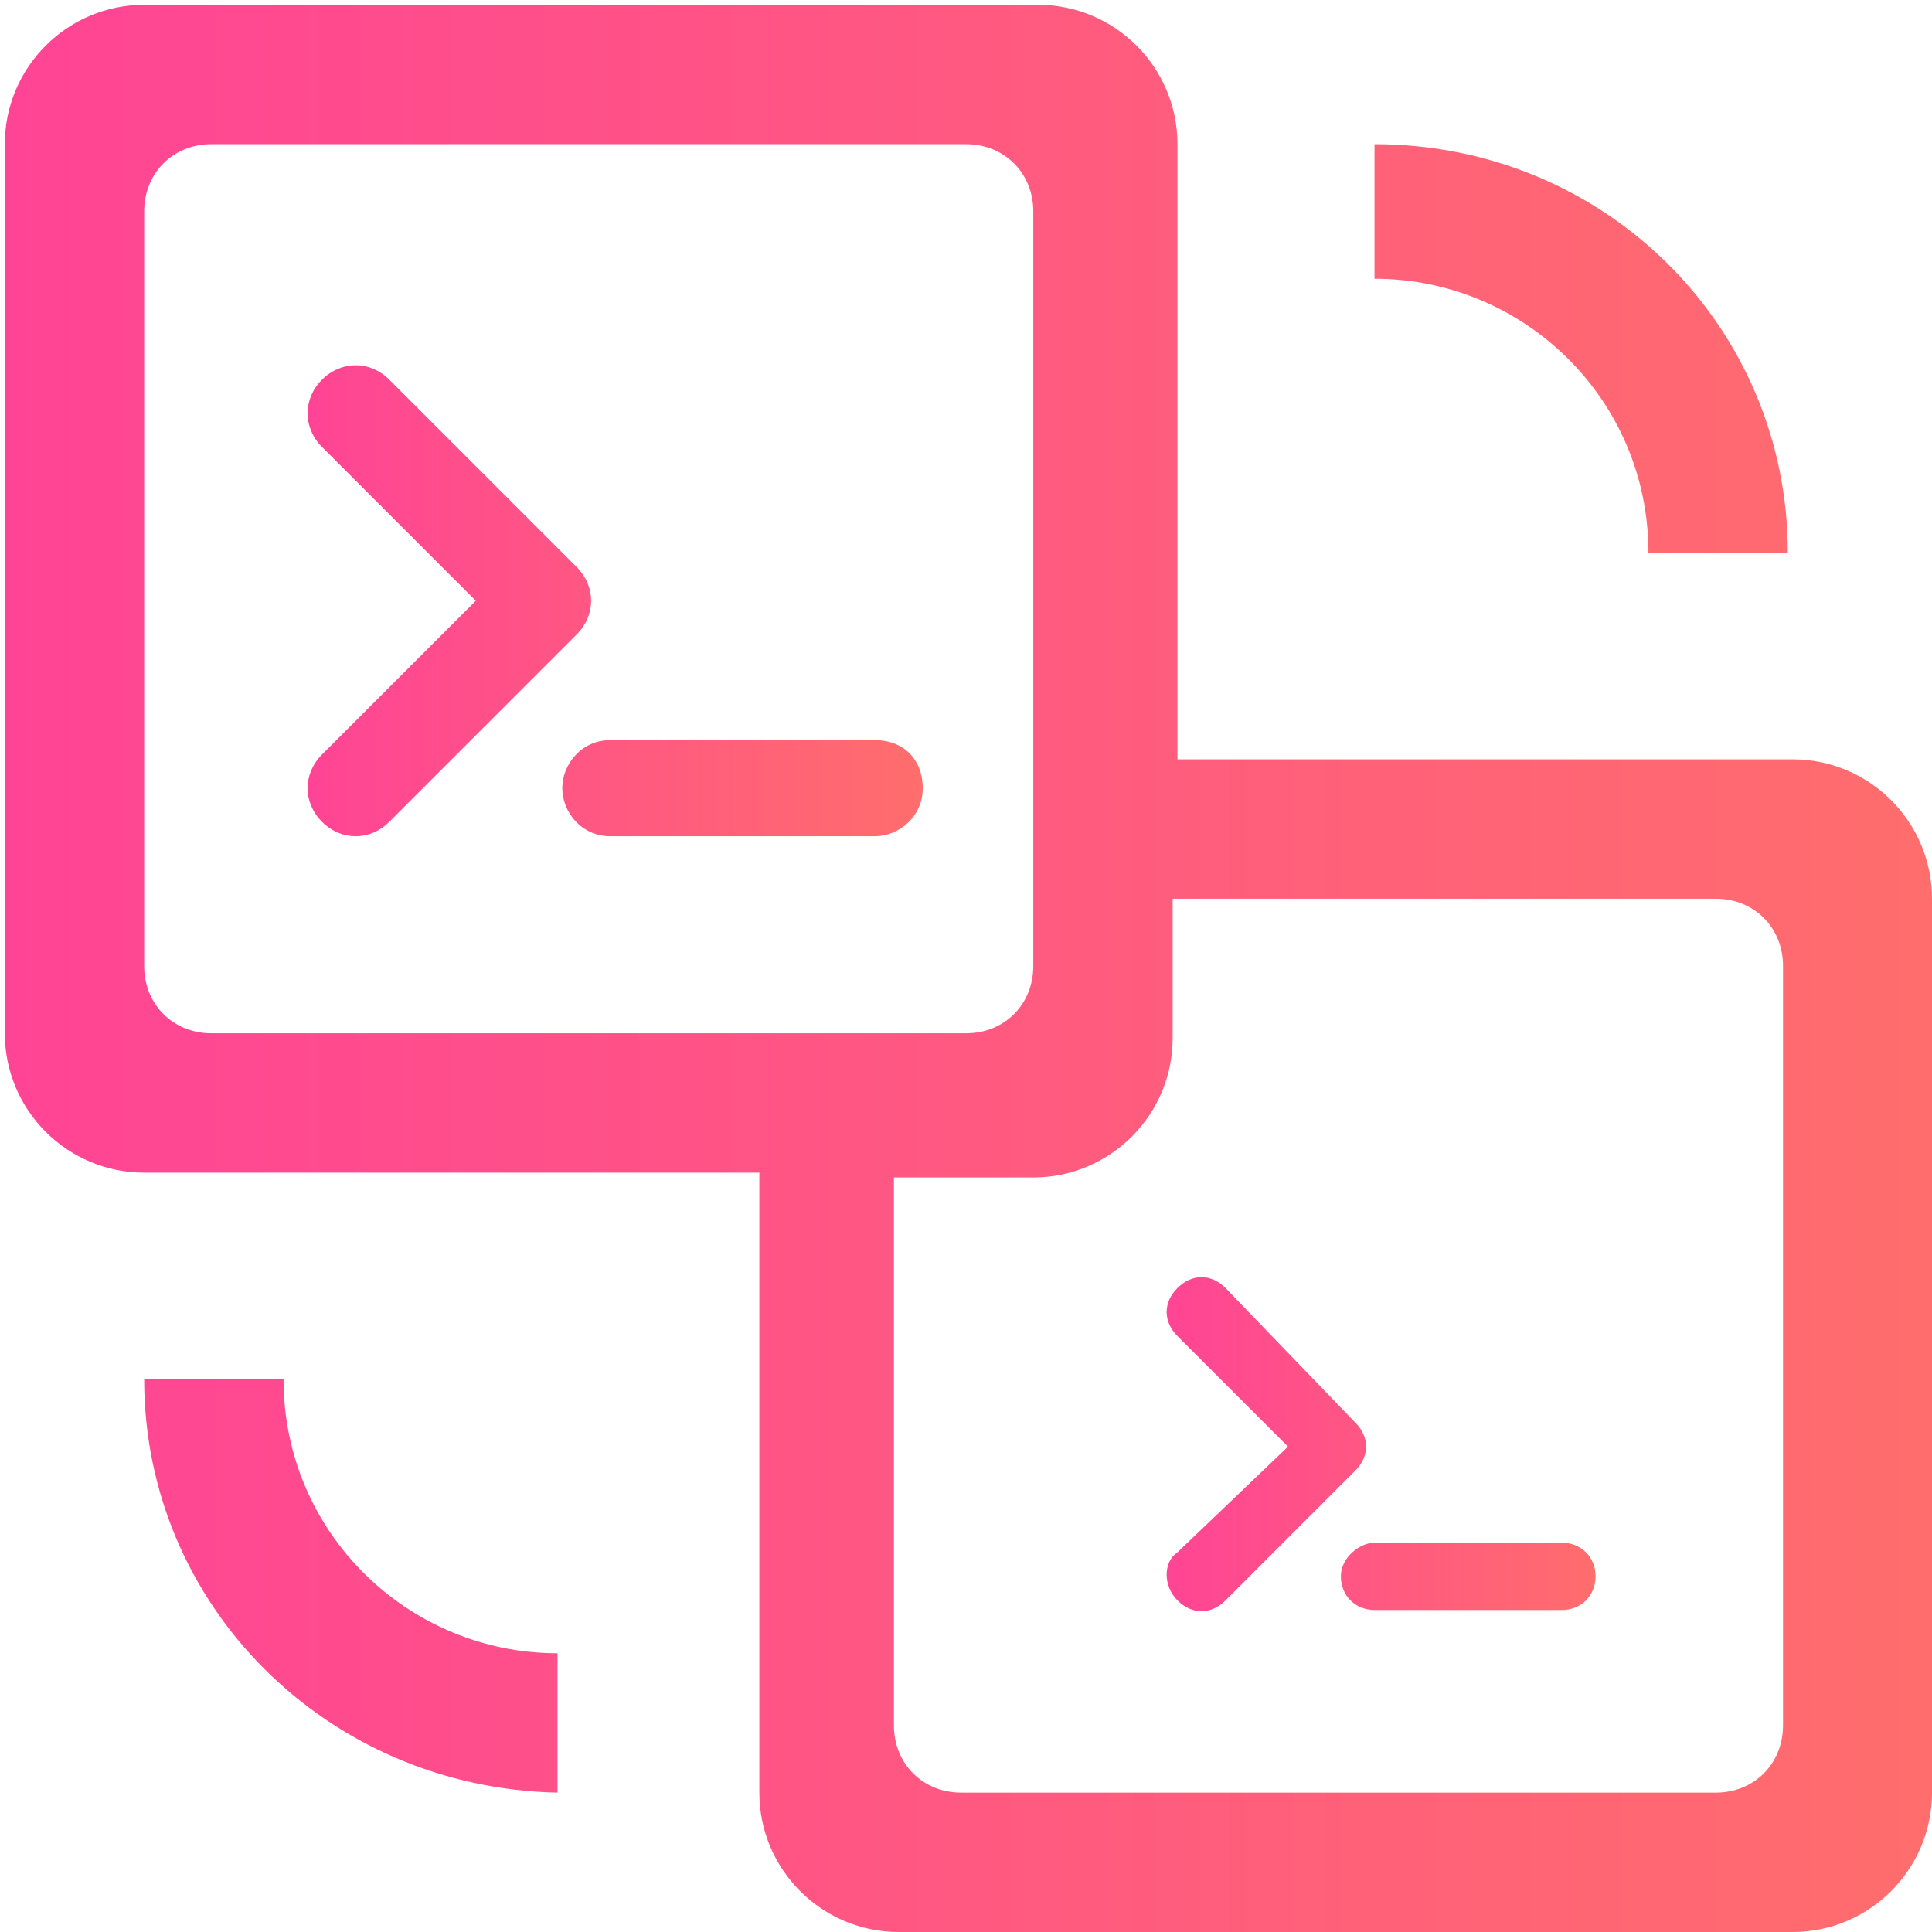
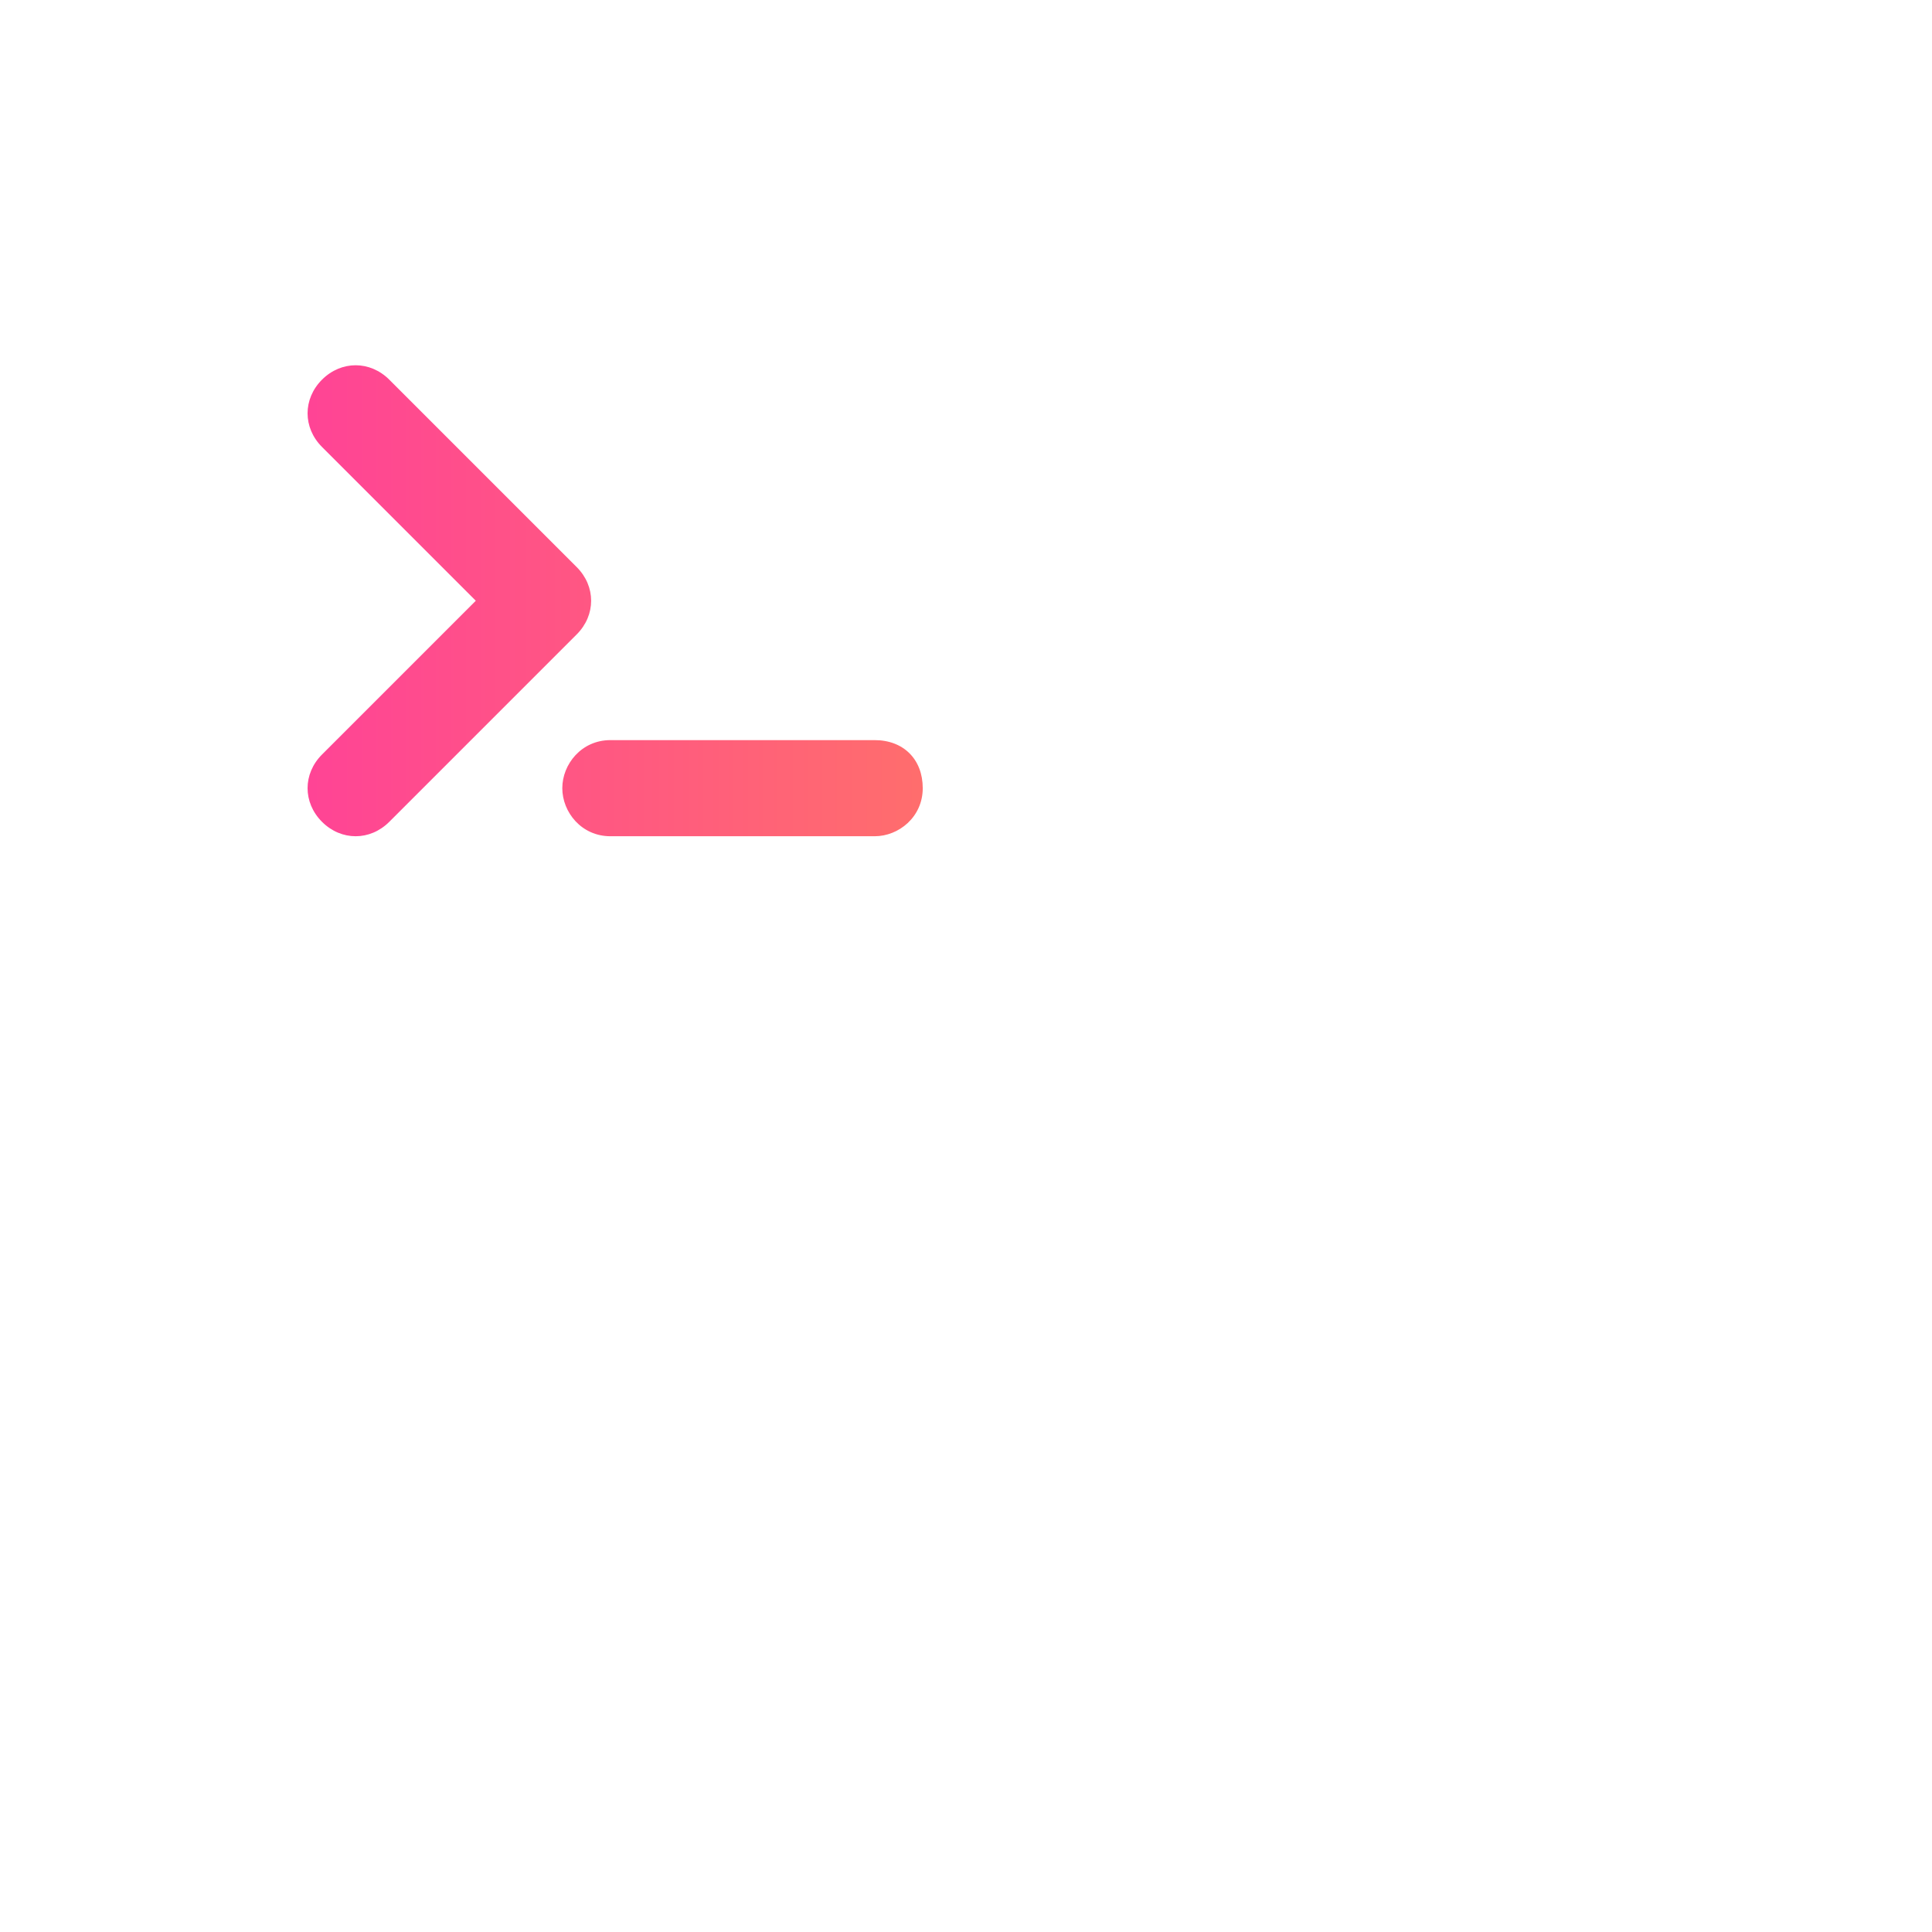
<svg xmlns="http://www.w3.org/2000/svg" version="1.1" id="stack1" x="0px" y="0px" viewBox="0 0 40.2 40.2" style="enable-background:new 0 0 40.2 40.2;" xml:space="preserve">
  <style type="text/css">
	.st0{fill:url(#SVGID_1_);}
	.st1{fill:url(#SVGID_2_);}
	.st2{fill:url(#SVGID_3_);}
</style>
  <linearGradient id="SVGID_1_" gradientUnits="userSpaceOnUse" x1="6.442" y1="12.529" x2="19.122" y2="12.529">
    <stop offset="0" style="stop-color:#FF4495" />
    <stop offset="1" style="stop-color:#FF6D6D" />
  </linearGradient>
  <path class="st0" d="M11.7,16.4c0,0.5,0.4,1,1,1h5.5c0.5,0,1-0.4,1-1s-0.4-1-1-1h-5.5C12.1,15.4,11.7,15.9,11.7,16.4z M6.7,17.1  c0.4,0.4,1,0.4,1.4,0c0,0,0,0,0,0l3.9-3.9c0.4-0.4,0.4-1,0-1.4c0,0,0,0,0,0L8.1,7.9c-0.4-0.4-1-0.4-1.4,0c-0.4,0.4-0.4,1,0,1.4  l3.2,3.2l-3.2,3.2C6.3,16.1,6.3,16.7,6.7,17.1C6.7,17.1,6.7,17.1,6.7,17.1L6.7,17.1z" />
  <linearGradient id="SVGID_2_" gradientUnits="userSpaceOnUse" x1="24.25" y1="30.016" x2="33.203" y2="30.016">
    <stop offset="0" style="stop-color:#FF4495" />
    <stop offset="1" style="stop-color:#FF6D6D" />
  </linearGradient>
-   <path class="st1" d="M27.9,32.8c0,0.4,0.3,0.7,0.7,0.7h3.9c0.4,0,0.7-0.3,0.7-0.7s-0.3-0.7-0.7-0.7h-3.9  C28.3,32.1,27.9,32.4,27.9,32.8z M24.5,33.3c0.3,0.3,0.7,0.3,1,0c0,0,0,0,0,0l2.7-2.7c0.3-0.3,0.3-0.7,0-1c0,0,0,0,0,0l-2.7-2.8  c-0.3-0.3-0.7-0.3-1,0c-0.3,0.3-0.3,0.7,0,1l2.3,2.3l-2.3,2.2C24.2,32.5,24.2,33,24.5,33.3C24.5,33.2,24.5,33.3,24.5,33.3L24.5,33.3  z" />
  <linearGradient id="SVGID_3_" gradientUnits="userSpaceOnUse" x1="0.1" y1="20.1" x2="40.1" y2="20.1">
    <stop offset="0" style="stop-color:#FF4495" />
    <stop offset="1" style="stop-color:#FF6D6D" />
  </linearGradient>
-   <path class="st2" d="M24.4,15.8h12.9c1.6,0,2.9,1.3,2.9,2.9v18.6c0,1.6-1.3,2.9-2.9,2.9H18.7c-1.6,0-2.9-1.3-2.9-2.9V24.4H3  c-1.6,0-2.9-1.3-2.9-2.9V3c0-1.6,1.3-2.9,2.9-2.9h18.6c1.6,0,2.9,1.3,2.9,2.9V15.8z M24.4,18.7v2.9c0,1.6-1.3,2.9-2.9,2.9h-2.9v11.4  c0,0.8,0.6,1.4,1.4,1.4h15.7c0.8,0,1.4-0.6,1.4-1.4V20.1c0-0.8-0.6-1.4-1.4-1.4L24.4,18.7L24.4,18.7z M3,4.4v15.7  c0,0.8,0.6,1.4,1.4,1.4h15.7c0.8,0,1.4-0.6,1.4-1.4V4.4c0-0.8-0.6-1.4-1.4-1.4h0H4.4C3.6,3,3,3.6,3,4.4C3,4.4,3,4.4,3,4.4L3,4.4z   M37.2,11.5h-2.9c0-3.2-2.6-5.7-5.7-5.7V3C33.4,3,37.2,6.8,37.2,11.5z M3,28.7h2.9c0,3.2,2.6,5.7,5.7,5.7v2.9  C6.8,37.2,3,33.4,3,28.7z" />
</svg>